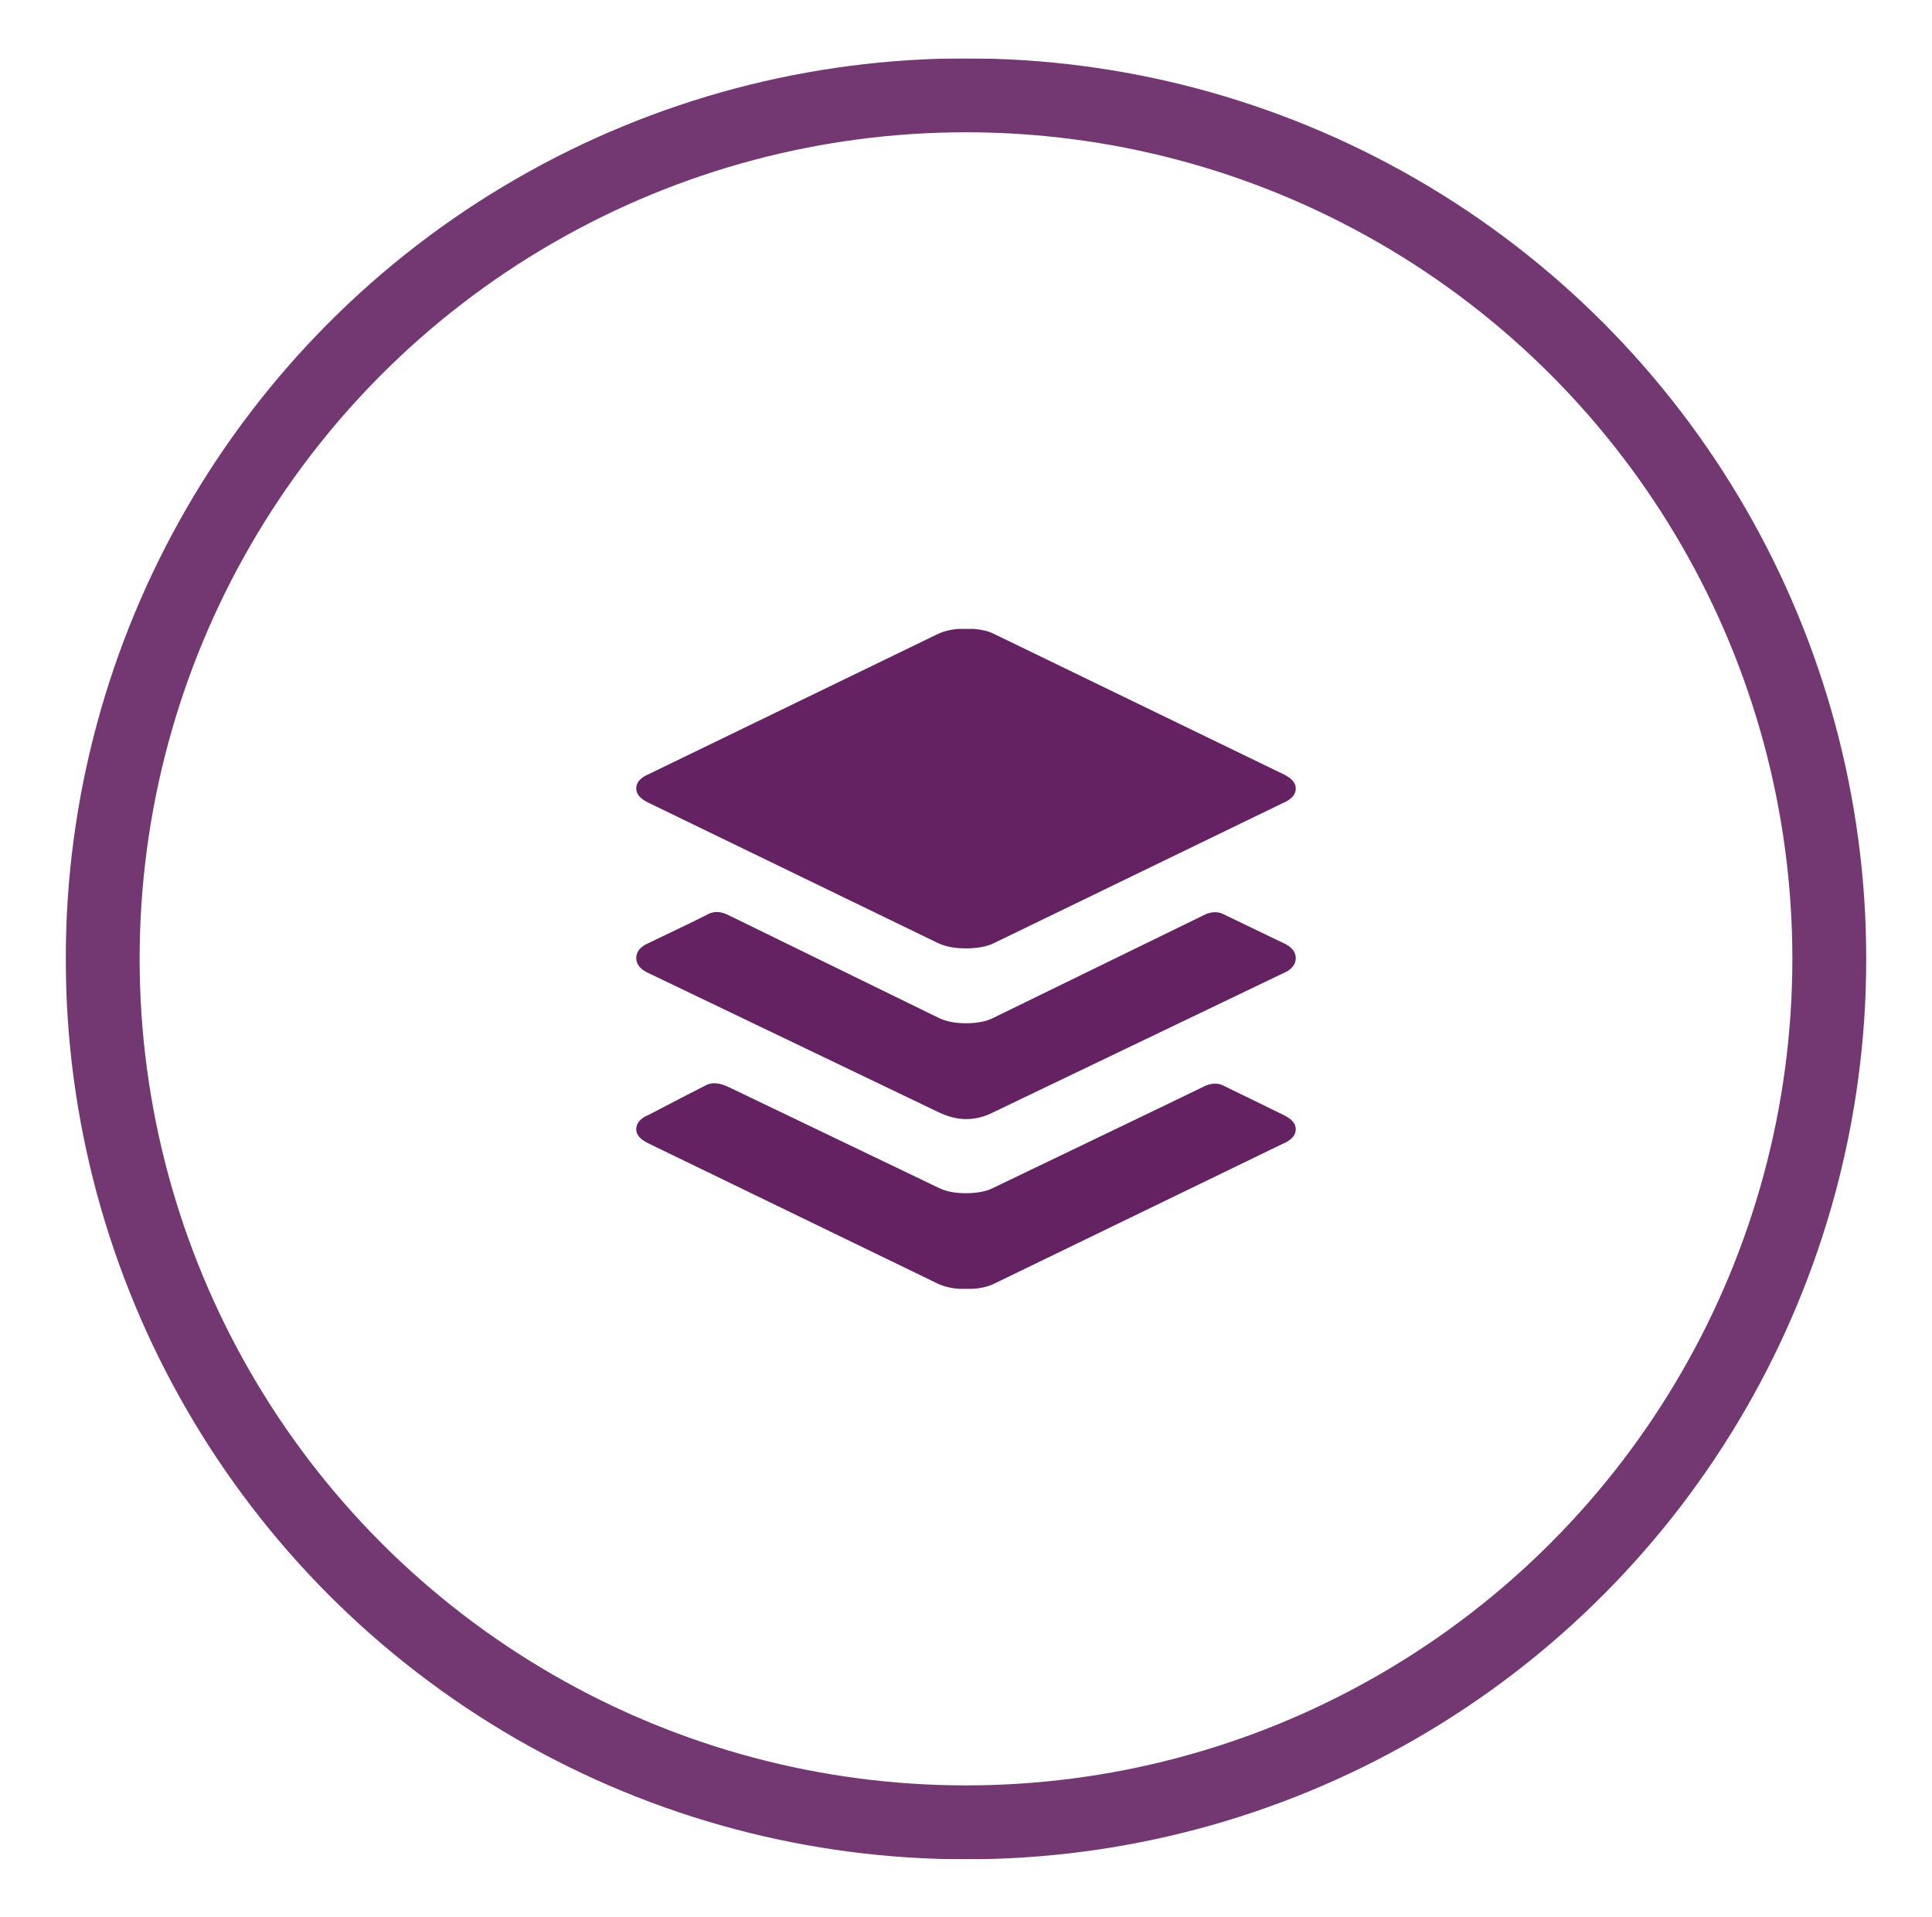
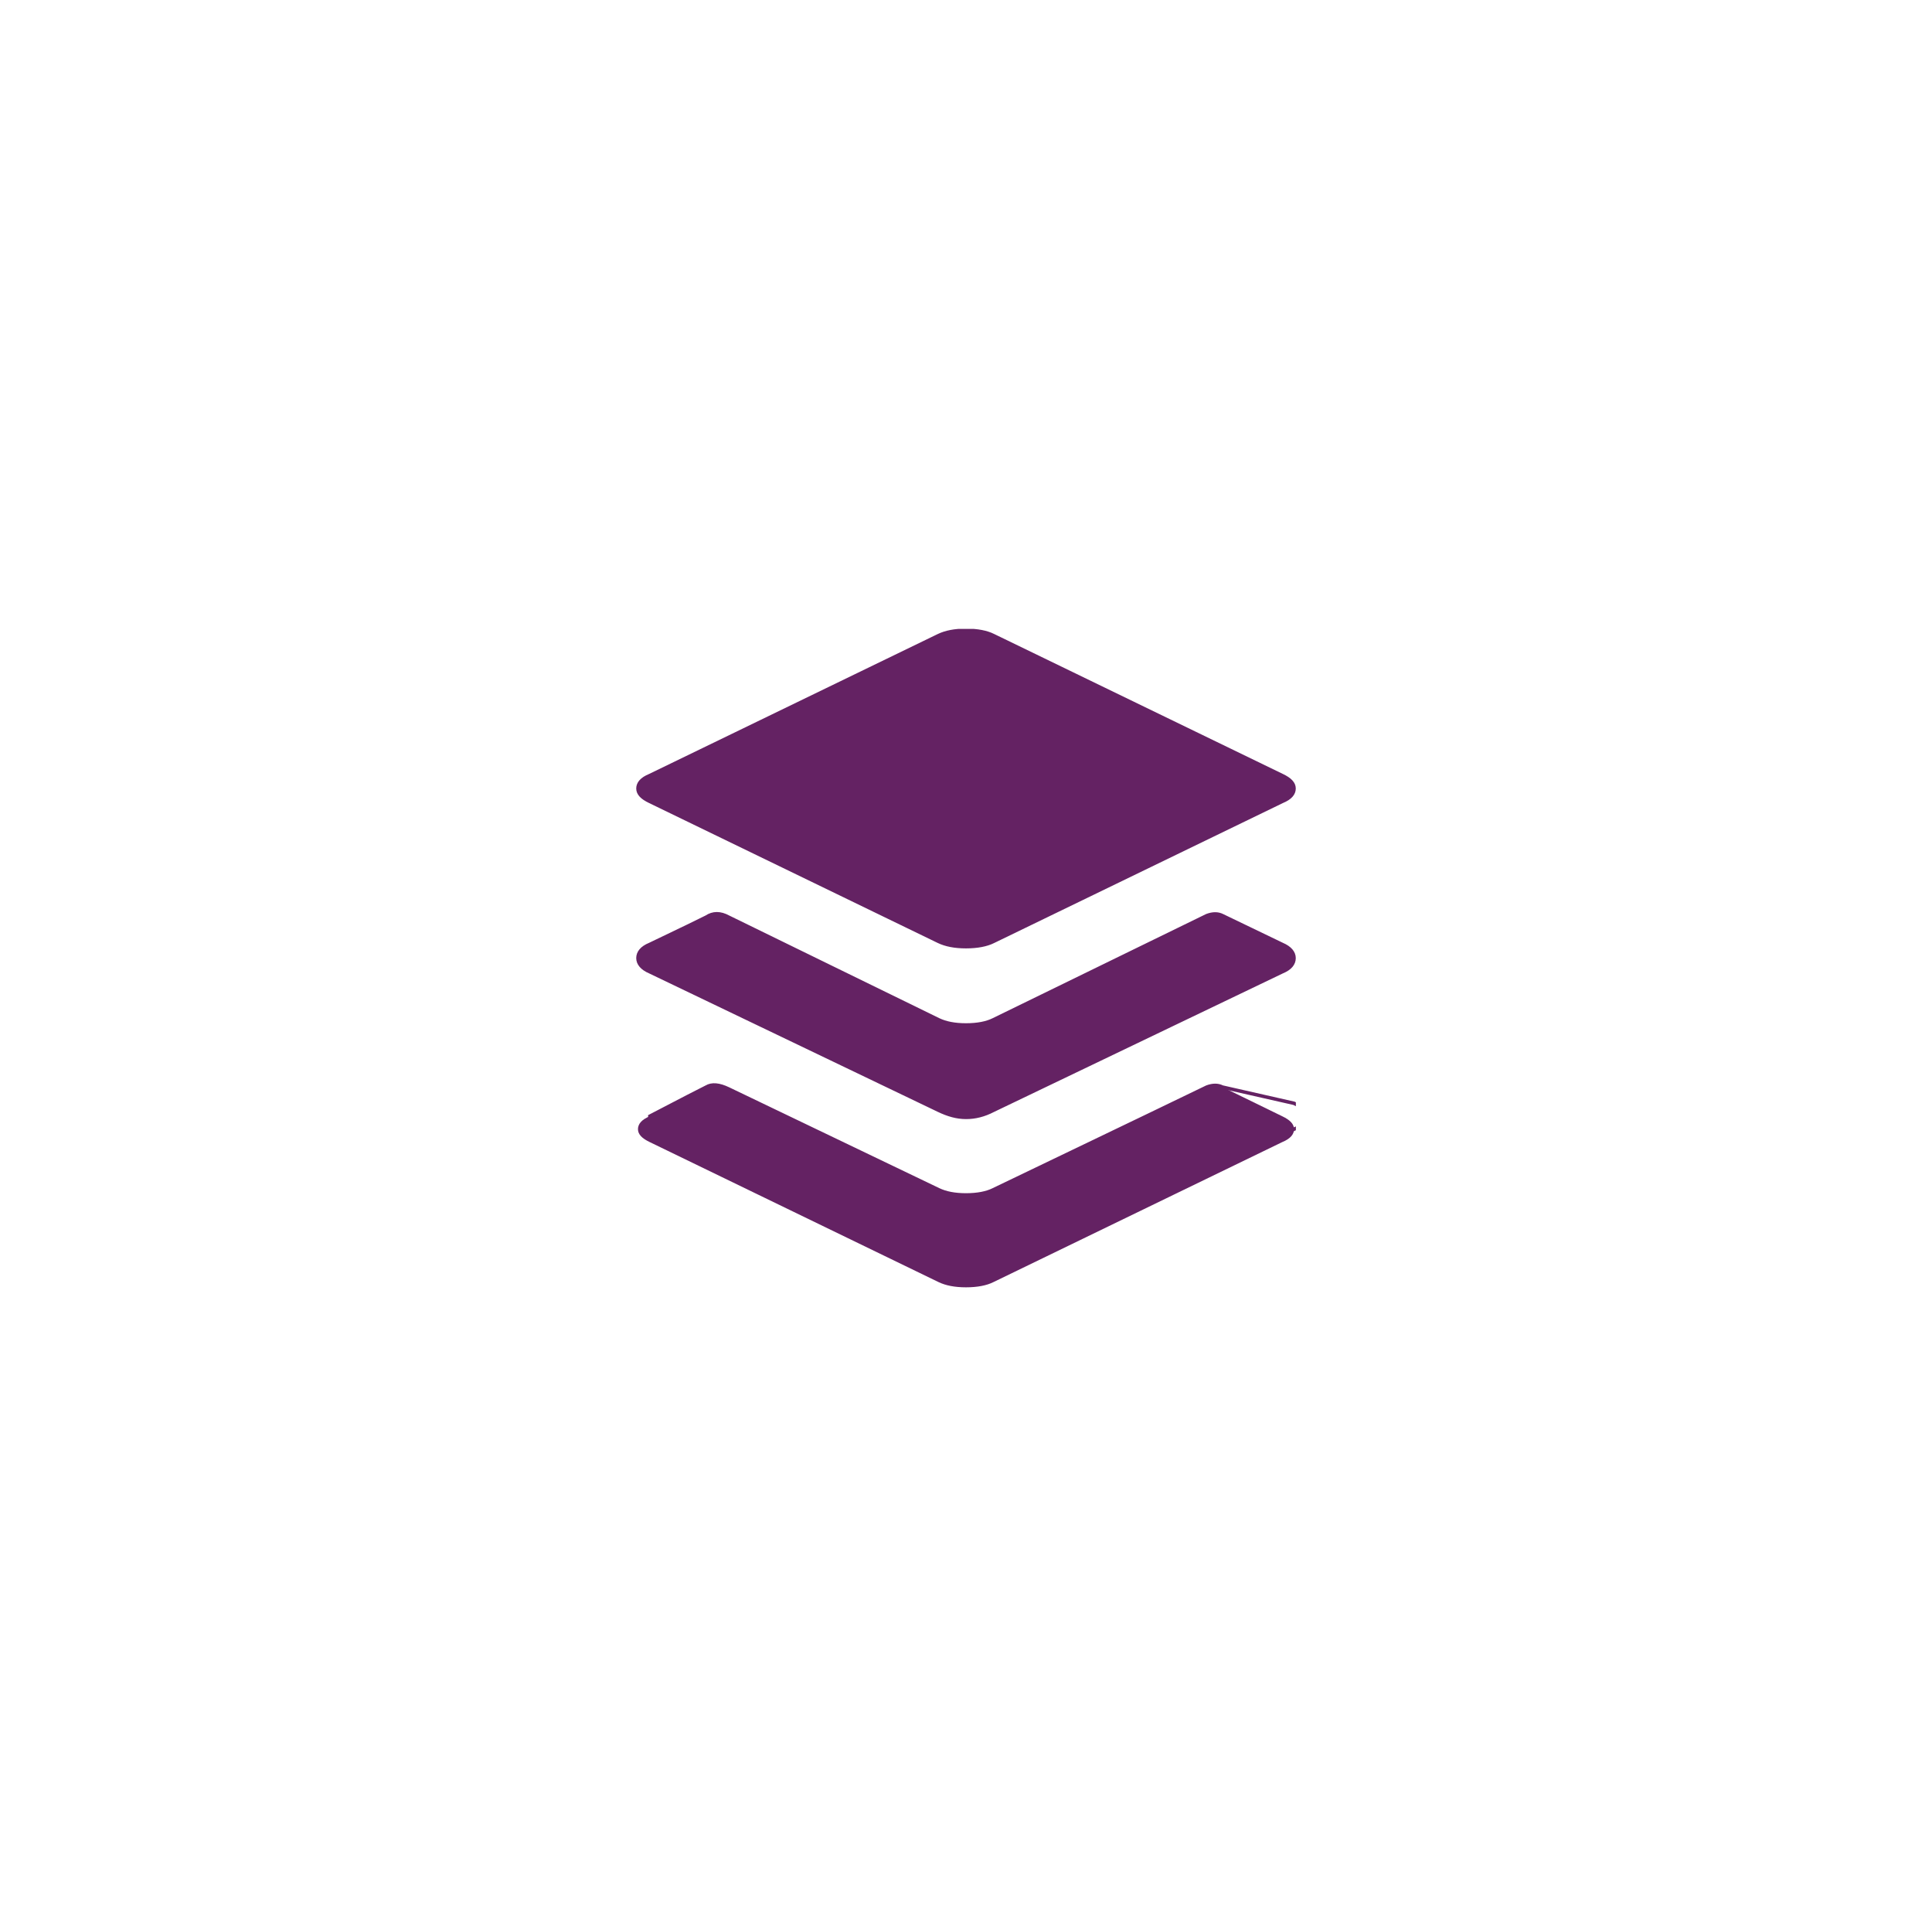
<svg xmlns="http://www.w3.org/2000/svg" xmlns:xlink="http://www.w3.org/1999/xlink" version="1.1" id="Layer_1" x="0px" y="0px" viewBox="0 0 523 518.9" style="enable-background:new 0 0 523 518.9;" xml:space="preserve">
  <style type="text/css">
	.st0{clip-path:url(#SVGID_2_);}
	.st1{opacity:0.9;clip-path:url(#SVGID_4_);}
	.st2{clip-path:url(#SVGID_6_);fill:none;stroke:#642263;stroke-width:20;}
	.st3{clip-path:url(#SVGID_8_);fill:#642263;}
	.st4{clip-path:url(#SVGID_10_);fill:none;stroke:#642263;stroke-width:0.944;}
</style>
  <g>
    <g>
      <g>
        <defs>
          <rect id="SVGID_1_" x="17.8" y="15.8" width="487.4" height="487.4" />
        </defs>
        <clipPath id="SVGID_2_">
          <use xlink:href="#SVGID_1_" style="overflow:visible;" />
        </clipPath>
        <g class="st0">
          <g>
            <g>
              <defs>
                <rect id="SVGID_3_" x="17.8" y="15.8" width="487.4" height="487.4" />
              </defs>
              <clipPath id="SVGID_4_">
                <use xlink:href="#SVGID_3_" style="overflow:visible;" />
              </clipPath>
              <g class="st1">
                <g>
                  <g>
                    <g>
                      <defs>
-                         <rect id="SVGID_5_" x="8.8" y="8.8" width="505.4" height="495.4" />
-                       </defs>
+                         </defs>
                      <clipPath id="SVGID_6_">
                        <use xlink:href="#SVGID_5_" style="overflow:visible;" />
                      </clipPath>
                      <circle class="st2" cx="261.5" cy="259.5" r="233.7" />
                    </g>
                  </g>
                </g>
              </g>
            </g>
          </g>
        </g>
      </g>
    </g>
  </g>
  <g>
    <g>
      <defs>
        <rect id="SVGID_7_" x="172.2" y="170.2" width="178.6" height="178.6" />
      </defs>
      <clipPath id="SVGID_8_">
        <use xlink:href="#SVGID_7_" style="overflow:visible;" />
      </clipPath>
      <path class="st3" d="M330.9,294.2c-1.2-0.6-2.6-0.6-4.2,0c-1.2,0.6-20.5,9.9-57.8,27.8c-1.8,0.9-4.3,1.4-7.4,1.4    c-3.1,0-5.5-0.5-7.4-1.4l-56.9-27.3c-2.5-1.2-4.5-1.4-6-0.5c-1.8,0.9-6.9,3.5-15.3,7.9c-2.2,0.9-3.2,2.1-3.2,3.5    c0,1.4,1.1,2.5,3.2,3.5l78.2,37.9c1.9,0.9,4.3,1.4,7.4,1.4c3.1,0,5.6-0.5,7.4-1.4l78.2-37.9c2.2-0.9,3.2-2.1,3.2-3.5    c0-1.4-1.1-2.5-3.2-3.5L330.9,294.2z M330.9,247.8c-1.2-0.6-2.6-0.6-4.2,0c-1.2,0.6-20.5,10-57.8,28.2c-1.8,0.9-4.3,1.4-7.4,1.4    c-3.1,0-5.5-0.5-7.4-1.4l-56.9-27.8c-2.2-1.2-4.2-1.2-6,0c-1.8,0.9-6.9,3.4-15.3,7.4c-2.2,0.9-3.2,2.2-3.2,3.7s1.1,2.8,3.2,3.7    l78.2,37.5c2.5,1.2,4.9,1.9,7.4,1.9c2.5,0,4.9-0.6,7.4-1.9l78.2-37.5c2.2-0.9,3.2-2.2,3.2-3.7s-1.1-2.8-3.2-3.7L330.9,247.8z     M254.1,254.8c1.9,0.9,4.3,1.4,7.4,1.4c3.1,0,5.6-0.5,7.4-1.4l78.2-37.9c2.2-0.9,3.2-2.1,3.2-3.5s-1.1-2.5-3.2-3.5l-78.2-37.9    c-1.8-0.9-4.3-1.4-7.4-1.4c-3.1,0-5.5,0.5-7.4,1.4l-78.2,37.9c-2.2,0.9-3.2,2.1-3.2,3.5s1.1,2.5,3.2,3.5L254.1,254.8z" />
    </g>
    <g>
      <defs>
        <rect id="SVGID_9_" x="172.2" y="170.2" width="178.6" height="178.6" />
      </defs>
      <clipPath id="SVGID_10_">
        <use xlink:href="#SVGID_9_" style="overflow:visible;" />
      </clipPath>
-       <path class="st4" d="M330.9,294.2c-1.2-0.6-2.6-0.6-4.2,0c-1.2,0.6-20.5,9.9-57.8,27.8c-1.8,0.9-4.3,1.4-7.4,1.4    c-3.1,0-5.5-0.5-7.4-1.4l-56.9-27.3c-2.5-1.2-4.5-1.4-6-0.5c-1.8,0.9-6.9,3.5-15.3,7.9c-2.2,0.9-3.2,2.1-3.2,3.5    c0,1.4,1.1,2.5,3.2,3.5l78.2,37.9c1.9,0.9,4.3,1.4,7.4,1.4c3.1,0,5.6-0.5,7.4-1.4l78.2-37.9c2.2-0.9,3.2-2.1,3.2-3.5    c0-1.4-1.1-2.5-3.2-3.5L330.9,294.2z M330.9,247.8c-1.2-0.6-2.6-0.6-4.2,0c-1.2,0.6-20.5,10-57.8,28.2c-1.8,0.9-4.3,1.4-7.4,1.4    c-3.1,0-5.5-0.5-7.4-1.4l-56.9-27.8c-2.2-1.2-4.2-1.2-6,0c-1.8,0.9-6.9,3.4-15.3,7.4c-2.2,0.9-3.2,2.2-3.2,3.7s1.1,2.8,3.2,3.7    l78.2,37.5c2.5,1.2,4.9,1.9,7.4,1.9c2.5,0,4.9-0.6,7.4-1.9l78.2-37.5c2.2-0.9,3.2-2.2,3.2-3.7s-1.1-2.8-3.2-3.7L330.9,247.8z     M254.1,254.8c1.9,0.9,4.3,1.4,7.4,1.4c3.1,0,5.6-0.5,7.4-1.4l78.2-37.9c2.2-0.9,3.2-2.1,3.2-3.5s-1.1-2.5-3.2-3.5l-78.2-37.9    c-1.8-0.9-4.3-1.4-7.4-1.4c-3.1,0-5.5,0.5-7.4,1.4l-78.2,37.9c-2.2,0.9-3.2,2.1-3.2,3.5s1.1,2.5,3.2,3.5L254.1,254.8z" />
+       <path class="st4" d="M330.9,294.2c-1.2-0.6-2.6-0.6-4.2,0c-1.2,0.6-20.5,9.9-57.8,27.8c-1.8,0.9-4.3,1.4-7.4,1.4    c-3.1,0-5.5-0.5-7.4-1.4l-56.9-27.3c-2.5-1.2-4.5-1.4-6-0.5c-1.8,0.9-6.9,3.5-15.3,7.9c0,1.4,1.1,2.5,3.2,3.5l78.2,37.9c1.9,0.9,4.3,1.4,7.4,1.4c3.1,0,5.6-0.5,7.4-1.4l78.2-37.9c2.2-0.9,3.2-2.1,3.2-3.5    c0-1.4-1.1-2.5-3.2-3.5L330.9,294.2z M330.9,247.8c-1.2-0.6-2.6-0.6-4.2,0c-1.2,0.6-20.5,10-57.8,28.2c-1.8,0.9-4.3,1.4-7.4,1.4    c-3.1,0-5.5-0.5-7.4-1.4l-56.9-27.8c-2.2-1.2-4.2-1.2-6,0c-1.8,0.9-6.9,3.4-15.3,7.4c-2.2,0.9-3.2,2.2-3.2,3.7s1.1,2.8,3.2,3.7    l78.2,37.5c2.5,1.2,4.9,1.9,7.4,1.9c2.5,0,4.9-0.6,7.4-1.9l78.2-37.5c2.2-0.9,3.2-2.2,3.2-3.7s-1.1-2.8-3.2-3.7L330.9,247.8z     M254.1,254.8c1.9,0.9,4.3,1.4,7.4,1.4c3.1,0,5.6-0.5,7.4-1.4l78.2-37.9c2.2-0.9,3.2-2.1,3.2-3.5s-1.1-2.5-3.2-3.5l-78.2-37.9    c-1.8-0.9-4.3-1.4-7.4-1.4c-3.1,0-5.5,0.5-7.4,1.4l-78.2,37.9c-2.2,0.9-3.2,2.1-3.2,3.5s1.1,2.5,3.2,3.5L254.1,254.8z" />
    </g>
  </g>
</svg>